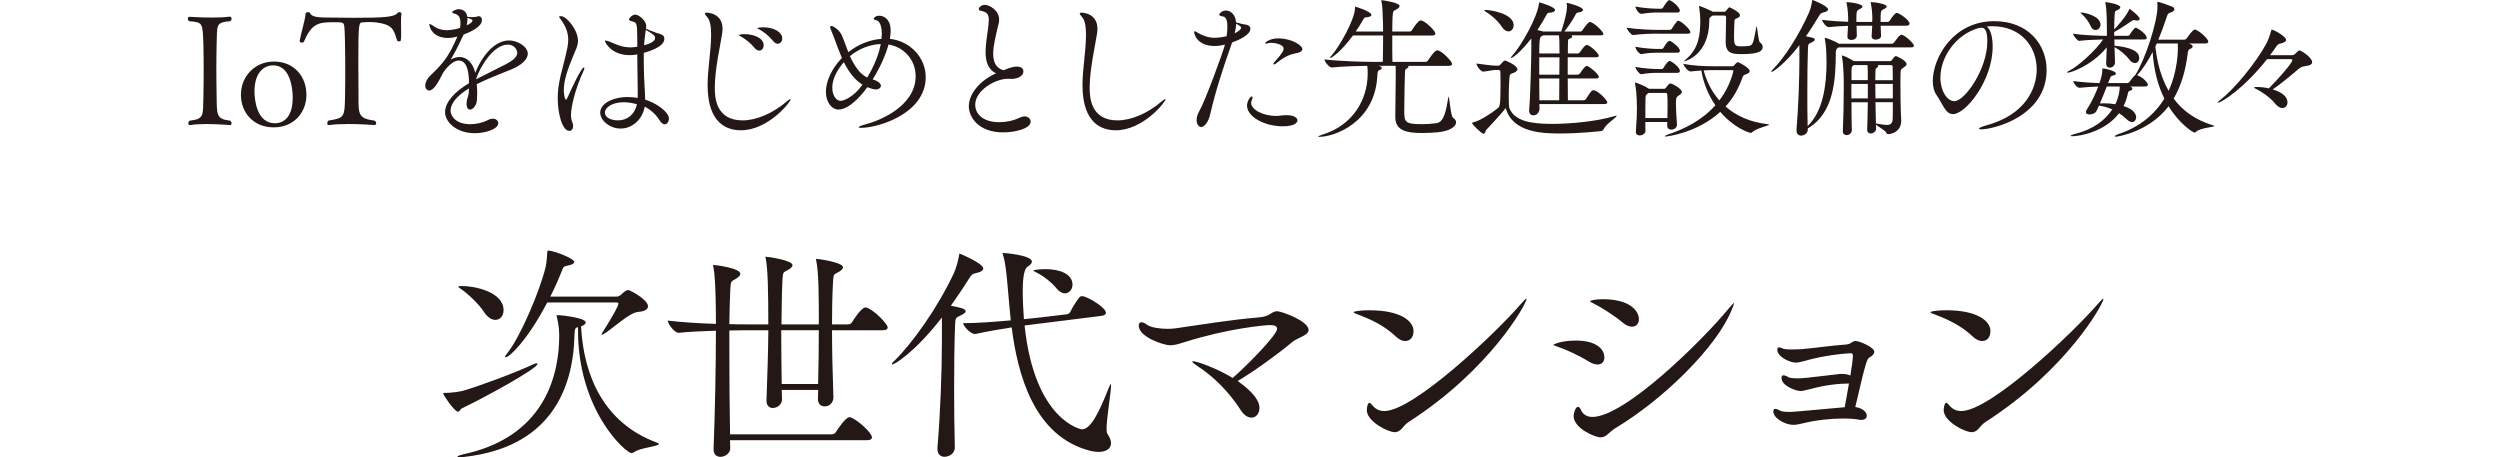
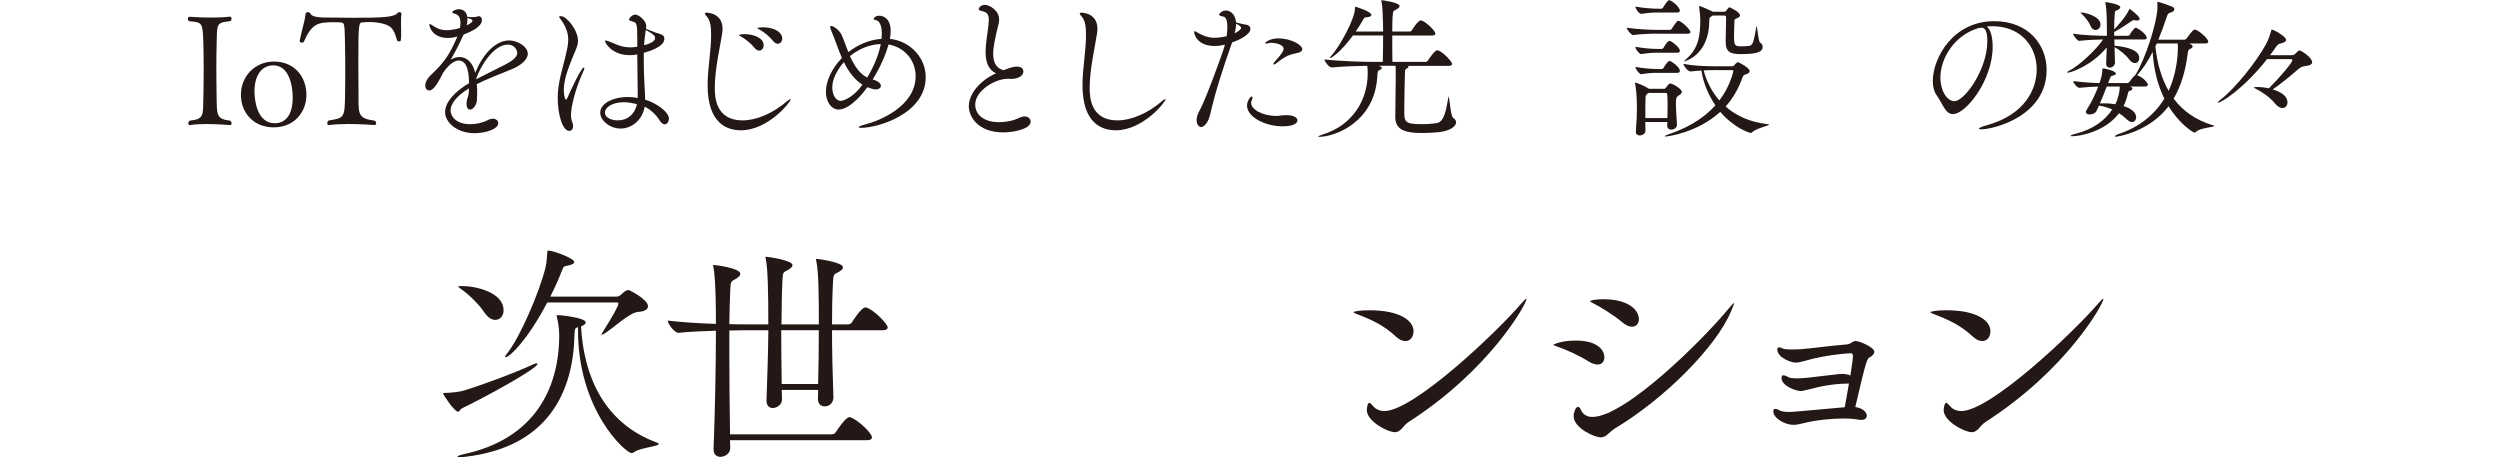
<svg xmlns="http://www.w3.org/2000/svg" id="_レイヤー_2" viewBox="0 0 164 30">
  <defs>
    <style>.cls-1{fill:none;}.cls-2{fill:#231815;}</style>
  </defs>
  <g id="_レイヤー_1-2">
    <path class="cls-2" d="M30.32,26.779c-.139.061-.169.231-.262.231-.262,0-.986-1.125-.986-1.187,0-.03.031-.046.077-.046.432,0,.986-.077,1.217-.139,1.063-.309,3.406-1.172,4.623-1.741.092-.047.169-.062.216-.062.031,0,.061.016.061.031,0,.309-3.514,2.234-4.947,2.913ZM38.118,21.416c.169,3.236,1.495,6.334,4.962,7.613.093.03.139.061.139.092,0,.17-1.248.247-1.618.54-.046.03-.108.061-.169.061-.385,0-3.514-2.79-3.514-8.045v-.216c-.169.046-.216.061-.231.493-.077,3.729-1.71,7.382-7.182,8.014-.154.016-.262.031-.339.031-.108,0-.154-.016-.154-.046,0-.047.185-.108.385-.154,4.639-.986,6.288-4.269,6.288-7.829,0-.524-.108-.986-.169-1.233,0-.015-.016-.03-.016-.046,0,0,0-.016.185-.016.262.016,1.741.185,1.741.477,0,.077-.092.17-.247.231l-.061.031ZM31.738,20.445c-.292-.447-1.002-1.156-1.51-1.495-.108-.077-.169-.123-.169-.154,0-.016.077-.031.231-.031h.062c.755,0,2.682.37,2.682,1.588,0,.37-.231.632-.54.632-.231,0-.509-.154-.755-.539ZM35.899,19.844c-1.31,2.497-2.481,3.591-2.728,3.591-.016,0-.031,0-.031-.03,0-.047.031-.108.123-.216.832-1.018,2.127-4.022,2.527-5.656.077-.339.093-.755.108-.925.016-.139,0-.17.061-.17.37,0,1.711.524,1.711.74,0,.123-.185.2-.432.246-.231.047-.262.047-.354.277-.216.556-.477,1.156-.786,1.758h4.362c.077,0,.215-.062.277-.124.247-.246.37-.308.493-.308.077,0,1.279.616,1.279,1.063,0,.185-.185.339-.632.369-.585.031-1.71,1.125-2.265,1.449-.062.03-.093.046-.123.046-.015,0-.031,0-.031-.016,0-.03.031-.061.061-.123.755-1.202,1.048-1.757,1.048-1.895,0-.046-.031-.077-.093-.077h-4.577Z" />
    <path class="cls-2" d="M47.889,28.875l.015.509v.015c0,.34-.339.57-.647.57-.231,0-.447-.139-.447-.493v-.03c.093-2.404.154-5.425.154-7.752-.817.03-1.726.061-2.435.139h-.016c-.277,0-.709-.602-.709-.802.894.108,2.112.185,3.16.216,0-2.773-.123-3.545-.169-3.745-.016-.061-.016-.092-.016-.107s0-.016.016-.016c.092,0,1.772.2,1.772.586,0,.107-.108.2-.262.308-.339.216-.37.093-.401.756-.031.662-.046,1.418-.061,2.234.447.016.817.016,1.063.016h1.495c0-2.143-.031-3.668-.169-4.315-.016-.046-.016-.077-.016-.107q0-.016.016-.016c.139,0,1.757.231,1.757.555,0,.093-.108.2-.262.293-.339.2-.37.092-.401.724-.046.956-.046,1.895-.061,2.867h2.45c0-1.634,0-3.391-.169-4.177-.016-.046-.016-.077-.016-.107q0-.016.016-.016c.139,0,1.757.231,1.757.555,0,.093-.108.2-.262.293-.339.2-.37.092-.4.724-.046.94-.061,1.819-.061,2.728h1.048c.108,0,.216-.061.262-.139.046-.077.601-.972.879-.972.031,0,.061,0,.092.016.524.185,1.372,1.079,1.372,1.295,0,.093-.077.185-.339.185h-3.313c0,1.341.031,2.728.092,4.423,0,.077-.061.57-.585.57-.231,0-.432-.153-.432-.493v-.015l.015-.57h-2.389l.016.616c.015.339-.324.57-.601.57-.216,0-.416-.139-.416-.477v-.031c.046-1.325.108-2.99.123-4.593h-1.557c-.247,0-.601.016-1.002.016v1.587c0,1.634.015,3.438.046,5.225h6.673c.108,0,.216-.061.262-.139.139-.216.647-.986.894-.986.031,0,.062,0,.093.016.462.17,1.387,1.018,1.387,1.31,0,.092-.077.185-.339.185h-8.969ZM53.668,25.191c.031-1.141.046-2.343.046-3.529h-2.466c0,1.11.016,2.266.031,3.529h2.389Z" />
-     <path class="cls-2" d="M61.789,20.83c-1.849,2.373-3.144,3.082-3.252,3.082-.015,0-.031,0-.031-.015,0-.047.062-.139.154-.216,1.202-1.172,2.867-3.515,3.93-5.795.154-.339.262-.817.324-1.125.016-.077,0-.123.046-.123,0,0,1.541.632,1.541.971,0,.123-.123.231-.477.308-.231.047-.277.077-.462.37-.385.616-.786,1.202-1.187,1.772.57.107.971.185.971.354,0,.093-.123.185-.324.277-.324.154-.354.154-.37.647-.046,1.155-.062,2.666-.062,4.207,0,1.279.016,2.589.046,3.776.016.462-.416.646-.678.646-.247,0-.462-.153-.462-.523v-.077c.185-2.143.293-5.009.293-6.95v-1.588ZM68.169,21.23c-.247.031-.57.077-.956.124.663,6.272,3.729,6.811,3.76,6.811.57,0,1.11-1.063,1.757-2.713.154-.385.154-.246.154-.153,0,.432-.293,2.126-.293,2.835,0,.154.016.263.046.309.169.247.247.447.247.632,0,.354-.324.57-.817.57-.154,0-.323-.016-.508-.061-3.776-.94-4.809-5.117-5.194-8.106-.801.123-1.68.277-2.373.432h-.046c-.277,0-.755-.524-.77-.709.894,0,2.096-.093,3.128-.185-.077-.739-.123-1.371-.169-1.849-.046-.432-.123-1.788-.339-2.451-.015-.061-.031-.092-.031-.107s.016-.016.031-.016c.062,0,1.896.139,1.896.57,0,.108-.108.231-.293.339q-.308.2-.308,1.618c0,.555.031,1.172.077,1.819.416-.047.786-.077,1.018-.108l1.818-.216c.092-.016.169-.093.216-.169.139-.293.385-.694.601-.956.031-.046.123-.061.185-.061.278,0,1.542.725,1.542,1.094,0,.077-.062.17-.308.201l-4.069.508ZM69.294,18.903c-.324-.4-.863-.816-1.372-1.062-.092-.047-.139-.077-.139-.093,0-.031.37-.093.801-.093.956,0,1.772.324,1.772,1.018,0,.308-.216.57-.493.57-.185,0-.385-.108-.57-.34Z" />
-     <path class="cls-2" d="M82.621,26.764c0,.37-.231.632-.524.632-.216,0-.478-.139-.694-.477-.801-1.233-1.741-2.173-2.835-2.897-.231-.154-.354-.247-.354-.293,0-.016.031-.031.061-.031.247,0,1.587.478,2.589,1.095.816-.693,2.913-2.805,2.913-3.221,0-.17-.154-.247-.462-.247-.37,0-2.79.231-5.579,1.109-.431.139-.693.216-.971.216-.432,0-2.065-.539-2.065-1.294,0-.154.077-.216.185-.216s.247.077.37.169c.216.17.832.263,1.356.263.185,0,.339-.016.478-.031,1.973-.277,3.421-.539,5.533-.725.724-.061.786-.4,1.156-.4.277,0,2.065.632,2.065,1.232,0,.354-.724.509-1.048.771-.878.739-2.604,2.003-3.606,2.573.37.262,1.434,1.032,1.434,1.772Z" />
    <path class="cls-2" d="M91.587,22.094c-.801-.755-1.618-1.125-2.589-1.495-.139-.046-.2-.092-.2-.123,0-.046.416-.123,1.033-.123,2.05,0,2.897.709,2.897,1.371,0,.17-.062.647-.555.647-.169,0-.37-.077-.585-.277ZM100.141,19.612c0,.309-2.373,4.624-7.721,8.06-.416.262-.493.678-.924.678-.462,0-1.834-.709-1.834-1.448,0-.046.031-.477.169-.477.061,0,.123.077.231.2.185.216.432.339.755.339,1.895,0,7.29-5.086,9-7.074.185-.216.277-.292.309-.292l.015.015Z" />
    <path class="cls-2" d="M103.382,22.341c1.325,0,1.865.555,1.865,1.109,0,.262-.154.462-.447.462-.17,0-.354-.061-.586-.2-.585-.37-1.51-.801-2.127-1.002-.123-.046-.185-.061-.185-.092,0,0,.416-.277,1.48-.277ZM113.754,19.89c0,.047-.061.216-.185.509-.971,2.343-4.362,5.749-7.629,7.706-.4.246-.555.586-.94.586s-1.772-.602-1.772-1.403c0-.185.123-.601.293-.601.077,0,.154.107.2.231.139.277.385.432.74.432,2.127,0,7.182-4.979,8.939-7.106.2-.246.323-.369.354-.369v.015ZM106.434,21.153c-.524-.446-1.372-.986-1.957-1.278-.108-.047-.169-.093-.169-.108,0-.061.37-.139.832-.139,1.834,0,2.373.802,2.373,1.31,0,.277-.17.493-.447.493-.185,0-.385-.077-.632-.278Z" />
    <path class="cls-2" d="M121.26,25.161c-.616,0-1.525.092-2.466.354-.569.139-.632.139-.662.139-.293,0-1.264-.324-1.264-.863,0-.123.046-.17.123-.17.061,0,.123.016.185.047.047.015.093.046.139.077.124.061.37.076.617.076.277,0,.508-.015,2.666-.277.077-.015.154-.015.216-.015.216,0,.416.03.57.107.107-.632.169-1.141.169-1.264,0-.185-.077-.2-.154-.2-1.062.061-2.188.262-3.021.509-.231.061-.432.107-.601.107-.293,0-1.187-.339-1.187-.863,0-.077.03-.139.123-.139.077,0,.2.061.277.093.107.031.323.046.539.046.231,0,.463-.015.586-.015,1.095-.093,1.911-.231,2.975-.309.169-.016.262-.046.385-.139.077-.046.139-.093.263-.093.216,0,1.217.401,1.217.709,0,.139-.139.277-.292.354-.185.093-.231.154-.956,3.268.509.077.755.354.755.57,0,.153-.123.277-.354.277-.046,0-.107,0-.169-.016-.247-.046-.602-.077-1.002-.077-.816,0-1.834.107-2.636.309-.246.061-.462.107-.662.107-.555,0-1.31-.447-1.31-.878,0-.124.047-.17.124-.17.061,0,.123.016.185.046.046.016.108.047.154.077.123.061.37.077.616.077.108,0,.262,0,3.606-.308.077-.432.185-1.002.277-1.557h-.031Z" />
    <path class="cls-2" d="M129.433,22.094c-.802-.755-1.618-1.125-2.59-1.495-.139-.046-.2-.092-.2-.123,0-.046.416-.123,1.033-.123,2.05,0,2.897.709,2.897,1.371,0,.17-.062.647-.556.647-.169,0-.369-.077-.585-.277ZM137.985,19.612c0,.309-2.373,4.624-7.721,8.06-.416.262-.493.678-.925.678-.462,0-1.834-.709-1.834-1.448,0-.046.031-.477.17-.477.061,0,.123.077.231.2.185.216.432.339.756.339,1.895,0,7.289-5.086,9-7.074.185-.216.277-.292.309-.292l.015.015Z" />
    <path class="cls-2" d="M15.082,1.09c.069,0,.109.07.109.141,0,.069-.029.129-.1.159-.949.09-.84.23-.88,1.489-.01.47-.019,1.02-.019,1.569,0,.669.01,1.349.019,1.919.021,1.139-.04,1.449.89,1.549.06.051.09.11.09.17,0,.07-.04.12-.109.12,0,0-.769-.069-1.55-.069-.38,0-.769.019-1.059.069h-.03c-.06,0-.09-.05-.09-.12,0-.06.029-.13.09-.17.959-.109.869-.34.899-1.539.01-.479.019-1.169.019-1.829,0-.669-.01-1.299-.019-1.649-.05-1.429-.04-1.429-.94-1.509-.06-.04-.08-.11-.08-.159,0-.07.04-.131.11-.131,0,0,.69.051,1.449.051.409,0,.839-.011,1.188-.06h.011Z" />
    <path class="cls-2" d="M17.952,8.355c-1.31,0-2.148-.949-2.148-2.139,0-1.199.909-2.179,2.169-2.179,1.318,0,2.128.98,2.128,2.179,0,1.14-.799,2.139-2.148,2.139ZM19.201,6.407c0-.72-.199-2.119-1.279-2.119-.699,0-1.228.58-1.228,1.709,0,.569.159,2.089,1.339,2.089.18,0,1.169-.019,1.169-1.679Z" />
    <path class="cls-2" d="M22.797,8.137c-.44,0-.88.019-1.21.069h-.019c-.07,0-.1-.05-.1-.12,0-.06.029-.13.09-.18,1.049-.17,1.059-.17,1.079-1.809.01-.46.01-1.01.01-1.52s0-.989-.01-1.31c0-.04-.01-1.369-.06-1.589-.051-.21-.07-.22-.74-.22-.98,0-1.399.11-1.898,1.269-.021.051-.08.07-.141.07-.069,0-.14-.029-.14-.1v-.019c.12-.641.36-1.359.39-1.789.01-.06.08-.091.16-.091.06,0,.12.021.14.07.06.149.26.28.98.28.63.01,1.23.019,1.829.019,2.029,0,2.719-.04,2.938-.33.021-.029.06-.04.1-.04.07,0,.141.04.141.08v.011c-.021.14-.03.35-.03.569,0,.25.01.519.01.769,0,.489-.029.489-.14.489-.06,0-.12-.029-.13-.069-.22-.72-.3-1.03-1.329-1.17-.17-.019-.32-.03-.45-.03-.18,0-.34.011-.47.021-.26.01-.29.03-.29,2.629,0,.649.011,1.449.011,2.009v.489c0,.94.069,1.2,1.059,1.319.07.051.101.12.101.17,0,.07-.04.12-.12.12,0,0-.88-.069-1.759-.069Z" />
    <path class="cls-2" d="M30.767,5.797c-.859.52-1.21,1.04-1.21,1.46,0,.329.32.89,1.29.89.39,0,.819-.09,1.179-.28.11-.06.21-.08.3-.08.21,0,.36.13.36.29,0,.38-.8.66-1.56.66-1.149,0-1.929-.71-1.929-1.38,0-.659.649-1.359,1.569-1.899,0-.479-.05-1.488-.67-1.488-.27,0-.619.22-1.02.789-.07.12-.14.27-.22.42-.15.279-.43.76-.699.76-.07,0-.261-.06-.261-.33,0-.18.11-.449.391-.709.909-.85,1.219-1.38,1.669-2.389.019-.041.029-.08.05-.121l-.07.021c-.21.06-.38.08-.539.08-1.02,0-1.23-.71-1.23-.88,0-.019.01-.039.03-.039.029,0,.109.049.23.129.319.221.6.28.869.28.03,0,.43,0,.88-.149.03-.131.03-.231.03-.32,0-.35-.101-.55-.4-.619-.06-.021-.14-.041-.14-.091,0-.09.27-.199.42-.199.08,0,.5.01.569.499.03,0,.07,0,.12.01.08.011.149.011.22.011.15,0,.26-.021.29-.03.04-.019.09-.029.12-.029.13,0,.21.109.21.249,0,.39-.55.71-1.199.95l-.04.08c-.36.779-.57,1.159-.81,1.568.21-.119.409-.17.589-.17.51,0,.89.44,1.02,1.04.43-1.08,1.25-2.129,2.229-2.129.529,0,1.219.399,1.219.869,0,.39-.449.78-1.1,1.04-.68.27-1.568.619-2.248.959.019.2.029.399.029.609,0,.15-.01.31-.019.46-.03.34-.27.6-.45.6-.13,0-.23-.11-.23-.39,0-.04.01-.08.01-.13.021-.25.13-.319.141-.69l.01-.181ZM30.666,1.17v.08c0,.14-.019.27-.05.41.22-.09.38-.221.38-.31,0-.08-.23-.149-.239-.149-.04-.011-.07-.021-.091-.03ZM31.236,5.197c.59-.31,1.409-.699,1.999-1.009.43-.23.699-.47.699-.73,0-.04-.08-.53-.63-.53-.949,0-1.818,1.48-2.068,2.239v.029Z" />
    <path class="cls-2" d="M36.586,6.447c0-1.06.33-1.959.52-2.799.08-.359.17-.69.17-1.039,0-.4-.12-.83-.49-1.34-.05-.069-.109-.13-.109-.16,0-.049.119-.049.13-.049.35,0,1.109.898,1.109,1.608,0,.37-.19.67-.39,1.19-.261.659-.54,1.38-.54,2.049,0,.31.07.63.14.63.03,0,.07-.05.12-.17.12-.29.88-1.94,1.05-1.94.019,0,.04.011.04.051,0,.039-.021.1-.06.18-.59,1.279-.819,2.429-.819,2.868,0,.17.019.33.08.47.04.1.06.19.06.27,0,.2-.109.32-.25.32-.459,0-.76-1.129-.76-2.139ZM41.804,2.479c0-.989-.06-1-.31-1.069-.15-.04-.231-.07-.231-.141,0-.069.2-.31.42-.31s.71.399.71.739c0,.06-.011.12-.021.19.18.069.56.23.69.27.38.101.52.17.52.39,0,.53-1.03.83-1.35.92v.44c0,.769.03,1.459.06,1.909.011.23.03.479.03.72.739.22,1.56.81,1.56,1.239,0,.2-.12.38-.28.38-.1,0-.22-.08-.34-.27-.24-.4-.619-.71-.97-.89-.14.849-.829,1.438-1.579,1.438-.699,0-1.339-.519-1.339-1.049,0-.59.819-1.02,1.809-1.02.21,0,.43.019.65.06v-.499c-.011-.44-.021-1.399-.03-2.359-.231.051-.41.051-.49.051-1.19,0-1.629-.82-1.629-.93,0-.021.01-.03.04-.03.04,0,.12.021.23.06.19.07.53.231.731.29.199.06.44.101.69.101.019,0,.12,0,.43-.041v-.589ZM40.904,6.707c-.73,0-1.22.34-1.22.67,0,.399.519.519.859.519.62,0,1.109-.41,1.239-1.06-.3-.08-.6-.13-.879-.13ZM42.253,2.969c.72-.19.72-.41.72-.489,0-.16-.17-.26-.609-.52-.1.69-.11.95-.11,1.01Z" />
    <path class="cls-2" d="M48.598,8.546c-.88,0-2.179-.42-2.179-2.958,0-1.1.23-2.219.23-3.309,0-.51-.05-.94-.28-1.19-.09-.1-.13-.16-.13-.199,0-.041.04-.06.11-.06.019,0,1.05,0,1.05,1.06,0,.1-.011.21-.03.33-.11.749-.479,2.298-.479,3.548,0,.58.05,2.129,1.818,2.129.89,0,1.98-.44,2.959-1.289.079-.07.149-.11.18-.11.019,0,.019.01.019.021,0,.17-1.469,2.028-3.268,2.028ZM48.827,2.239c.6,0,1.27.24,1.27.73,0,.2-.13.35-.29.35-.1,0-.2-.05-.29-.159-.27-.33-.619-.601-.899-.76-.08-.04-.149-.07-.149-.101,0,0,.09-.06.359-.06ZM50.736,2.709c-.271-.33-.61-.6-.89-.76-.08-.039-.16-.069-.16-.1,0-.04.24-.06.36-.06.799,0,1.269.36,1.269.731,0,.199-.13.35-.3.35-.09,0-.19-.05-.279-.16Z" />
    <path class="cls-2" d="M57.247,5.208c.4.12.54.29.54.419,0,.131-.14.24-.319.24-.07,0-.231-.01-.57-.149-.13.19-1.069,1.469-1.898,1.469-.41,0-.82-.44-.82-1.169,0-.68.37-1.51,1.05-2.219-.1-.231-.19-.45-.27-.67-.15-.41-.32-.869-.44-1.149-.04-.09-.06-.149-.06-.2,0-.05.03-.08.07-.08.109,0,.51.221.69.61.13.29.26.69.43,1.109.609-.479,1.389-.819,2.179-.87.01-.119.019-.23.019-.34,0-.379-.079-.669-.239-.819-.08-.08-.3-.08-.3-.149,0-.021.069-.21.38-.21.239,0,.739.17.739.989,0,.16-.019.34-.05.529,1.329.141,2.349,1.23,2.349,2.509,0,2.409-3.139,3.328-4.228,3.328-.11,0-.17-.01-.17-.04,0-.039.13-.109.42-.18,1.02-.26,3.317-1.23,3.317-3.168,0-1.069-.759-1.909-1.778-2.079-.2.73-.58,1.56-1.04,2.289ZM55.358,4.078c-.5.57-.76,1.17-.76,1.659,0,.519.25.88.55.88.18,0,.84-.231,1.43-1.06-.54-.34-.93-.89-1.22-1.48ZM55.758,3.679c.261.59.62,1.159,1.13,1.409.479-.789.769-1.56.89-2.199-.7.021-1.44.31-2.019.79Z" />
    <path class="cls-2" d="M64.656,3.398c0-.5.1-1.039.149-1.449.03-.25.06-.459.06-.64,0-.38-.12-.519-.52-.6-.09-.019-.14-.06-.14-.109,0-.11.16-.28.41-.28.27,0,.93.34.93.97,0,.23-.09.44-.12.609-.101.47-.271,1.09-.271,1.629,0,.51.16.94.68,1.08.5-.21.71-.24.87-.24.399,0,.43.24.43.31,0,.38-.5.5-.79.5-.04,0-.09-.01-.13-.01h-.1c-.829,0-2.139.769-2.139,1.699,0,.619.519,1.148,1.569,1.148.44,0,.929-.09,1.349-.299.11-.051.22-.08.31-.08.239,0,.409.16.409.34,0,.479-1.079.709-1.789.709-1.719,0-2.269-1.079-2.269-1.709,0-.829.739-1.699,1.789-2.169-.54-.239-.69-.8-.69-1.409Z" />
    <path class="cls-2" d="M73.19,8.546c-.88,0-2.179-.42-2.179-2.958,0-1.1.23-2.219.23-3.309,0-.51-.05-.94-.28-1.19-.09-.1-.13-.16-.13-.199,0-.041.04-.06.11-.06.019,0,1.05,0,1.05,1.06,0,.1-.011.21-.03.33-.11.749-.479,2.298-.479,3.548,0,.58.05,2.129,1.818,2.129.89,0,1.98-.44,2.959-1.289.079-.07.149-.11.18-.11.019,0,.019.01.019.021,0,.17-1.469,2.028-3.268,2.028Z" />
    <path class="cls-2" d="M79.696,3.019c-1.149,0-1.359-.76-1.359-.91,0-.04.021-.06.04-.06.05,0,.13.06.2.1.22.13.62.33,1.09.33.029,0,.35,0,.799-.101.03-.199.05-.42.05-.619,0-.359-.069-.65-.289-.68-.11-.01-.25-.05-.25-.13,0-.06.2-.26.449-.26.19,0,.61.149.66.779.39.11.489.13.649.149.17.021.29.121.29.271,0,.42-.83.769-1.199.899-.021.06-.04.109-.06.17-.539,1.52-1.029,3.028-1.379,4.547-.11.51-.39.83-.59.83-.149,0-.3-.17-.3-.46,0-.18.06-.39.2-.63.359-.619,1.559-3.877,1.659-4.317-.15.04-.39.091-.66.091ZM80.996,2.189c.27-.14.42-.279.42-.359s-.101-.17-.33-.271c0,.19-.03.399-.09.63ZM84.154,8.286c-1.21,0-2.349-.63-2.349-1.359,0-.29.21-.6.31-.6.03,0,.05.03.05.08s-.019.1-.04.149c-.029.06-.05.12-.05.19,0,.43.73.859,1.659.859.18,0,.359-.05.649-.05h.021c.47,0,.709.17.709.34,0,.04-.01.39-.959.39ZM85.163,3.459c-.569.119-.839.209-1.459.709-.06.051-.1.06-.13.06s-.04-.01-.04-.03c0-.03.01-.06.04-.09.231-.29.31-.33.49-.6.029-.04.14-.18.14-.31,0-.301-.609-.391-.81-.391-.04,0-.08,0-.11.011-.09.019-.18.04-.23.04-.04,0-.06-.01-.06-.03,0-.05.31-.31.85-.31.919,0,1.589.47,1.589.699,0,.12-.11.21-.271.24Z" />
    <path class="cls-2" d="M92.359,4.318c.03.019.04.04.04.06,0,.05-.08.101-.149.14-.08.041-.08.07-.091.45-.01.28-.039,1.52-.039,2.278,0,.76.019.9,1.199.9.289,0,.609-.021.929-.07.5-.08.62-.88.76-1.669.011-.05.021-.07.021-.07.06,0,.12,1.279.3,1.399.13.08.19.18.19.29,0,.27-.399.569-1.179.649-.33.03-.71.05-1.04.05-.999,0-1.769-.14-1.769-1.039v-.04c.019-1.17.029-2.408.029-2.559,0-.55,0-.619-.01-.769h-1.129c.13.029.22.06.22.14,0,.05-.04.101-.12.13-.13.06-.149.04-.17.42-.17,3.019-2.799,3.968-3.808,3.968-.05,0-.07-.01-.07-.021,0-.019.11-.069.29-.129,1.978-.61,2.958-2.279,2.958-4.019,0-.21-.01-.38-.029-.489-.61.01-1.56.029-2.319.109h-.01c-.18,0-.479-.399-.479-.529,1.029.12,2.568.16,3.148.16h.679c.011-.5.021-1.18.021-1.73h-1.978c-.86,1.159-1.43,1.48-1.489,1.48-.011,0-.021-.01-.021-.019,0-.021.03-.06.09-.131.53-.579,1.55-2.408,1.55-3.107,0-.11.01-.11.019-.11.07,0,1.06.319,1.06.54,0,.08-.13.14-.3.149-.15.01-.16.021-.24.16-.14.25-.31.519-.489.779h1.799c0-.27-.01-.479-.01-.569-.021-.48-.021-1.08-.101-1.409-.01-.03-.01-.05-.01-.07q0-.01.01-.01c.08,0,1.19.159,1.19.38,0,.07-.06.14-.159.199-.231.15-.271.041-.301.51-.01.19-.019.56-.019.97h1.13c.069,0,.13-.04.159-.09.01-.021.39-.64.58-.64.03,0,.05,0,.069.01.33.12.89.69.89.85,0,.07-.05.13-.22.13h-2.608c0,.649,0,1.359.01,1.73h2.169c.07,0,.13-.04.16-.09.07-.11.44-.67.609-.67.03,0,.05,0,.07.01.34.12.909.74.909.88,0,.069-.05.13-.22.13h-2.679Z" />
-     <path class="cls-2" d="M98.115,4.588c-.17,0-.62.1-.81.11h-.01c-.16,0-.44-.39-.44-.53.351.051,1.08.141,1.27.141h.16c.06,0,.12-.04.16-.09.209-.25.26-.25.289-.25.04,0,.81.319.81.579,0,.11-.149.19-.25.231-.14.06-.249.04-.27.27-.03.319-.05.81-.05,1.249,0,.19.01.38.01.54,0,.06.01.21.05.3.351.789,1.359.989,2.769.989,1.29,0,2.978-.17,4.098-.51.06-.019.101-.03.13-.03.021,0,.021.011.021.021,0,.09-.69.53-.83.829-.039.08-.09.141-.19.16-.08.01-1.359.16-2.658.16-1.12,0-3.148-.03-3.599-1.669-.239.329-.859.98-1.299,1.459-.03.04-.05.23-.15.23-.149,0-.759-.639-.759-.699,0-.019.019-.04.069-.05.44-.101,1.159-.56,1.619-.93.15-.13.18-.23.18-1.829,0-.25-.01-.46-.01-.569,0-.07-.05-.11-.12-.11h-.19ZM98.515,1.75c-.26-.4-.749-.81-1.089-1.01-.04-.03-.06-.05-.06-.06,0-.019.03-.029.08-.029.34,0,1.849.24,1.849.999,0,.231-.149.41-.339.41-.141,0-.301-.09-.44-.31ZM100.983,6.827l.01.319c0,.09-.08.42-.409.42-.15,0-.271-.09-.271-.32v-.069c.08-.78.141-3.488.141-3.878v-.779c-.7.909-1.22,1.279-1.319,1.279-.01,0-.021-.01-.021-.021,0-.019.03-.06.08-.12.6-.639,1.659-2.538,1.759-3.408.011-.069,0-.09.04-.09.06,0,1.02.301,1.02.49,0,.09-.14.17-.319.18-.16.01-.17.01-.24.14-.18.33-.38.67-.6,1,.12.03.23.06.31.08.021.01.04.01.06.019h1.19c.04-.11.38-1.129.38-1.639,0-.05,0-.101-.011-.14,0-.021-.01-.041-.01-.06,0-.03.01-.04.04-.04.01,0,1.029.24,1.029.46,0,.07-.07.13-.26.16-.13.019-.17.039-.22.14-.2.38-.479.79-.739,1.119h1.059c.03,0,.101-.04.13-.09.13-.19.37-.54.49-.54.019,0,.04,0,.05.01.35.131.83.66.83.77,0,.06-.04.1-.21.1h-1.89c.04.021.06.05.06.08,0,.06-.09.12-.2.149-.07.021-.08.09-.08.19-.01.21-.01.479-.01.769h.659c.03,0,.11-.04.141-.09.279-.43.399-.47.44-.47.019,0,.04,0,.05.01.27.1.74.56.74.699,0,.06-.04.101-.21.101h-1.829v1.14h.669c.03,0,.11-.041.141-.091.22-.329.35-.479.44-.479.019,0,.04,0,.05.01.17.06.74.53.74.71,0,.06-.04.1-.21.1h-1.829c0,.53.01,1.04.01,1.43h1.06c.029,0,.1-.04.13-.09.29-.45.369-.57.5-.57.019,0,.039,0,.05.011.39.14.85.68.85.789,0,.06-.04.11-.21.11h-4.248ZM102.303,3.408c0-.69-.01-.898-.04-1.089h-1.02c-.03.021-.06.03-.1.05-.11.06-.17.08-.17,1.14h1.329v-.101ZM102.303,3.759h-1.329v1.14h1.319l.01-1.14ZM102.283,6.577c0-.3.01-.859.01-1.43h-1.319c0,.52.01,1.03.01,1.43h1.3Z" />
    <path class="cls-2" d="M108.742,2.209c-.4,0-.989.011-1.609.09h-.01c-.12,0-.41-.369-.41-.479.75.11,1.64.14,2.049.14h.79c.029,0,.09-.029.12-.079.1-.17.26-.39.35-.49.019-.019.05-.03.069-.03.181,0,.8.56.8.75,0,.06-.04.1-.19.1h-1.959ZM109.372,8.236v-.231h-1.44l.01.58c0,.18-.2.3-.38.3-.13,0-.25-.07-.25-.23v-.04c.06-.75.07-1.159.07-1.55,0-.85-.08-1.379-.12-1.568,0-.03-.01-.041-.01-.06s.01-.019.019-.019c.09,0,.67.239.89.399l.01.01h.99c.05,0,.1-.03.13-.079.04-.06.18-.271.279-.271.16,0,.76.36.76.55,0,.109-.12.18-.21.24-.16.1-.18.19-.18.539,0,.36.03.75.07,1.359.01.231-.221.34-.37.34-.14,0-.27-.08-.27-.26v-.01ZM108.742.82c-.3,0-.6.019-1.069.09h-.011c-.14,0-.379-.33-.379-.479.579.109,1.169.14,1.478.14h.231c.019,0,.079-.03.109-.08.07-.12.29-.479.4-.479.019,0,.039,0,.05.01.31.14.649.51.649.67,0,.069-.04.13-.18.13h-1.279ZM108.742,3.459c-.3,0-.61.01-1.069.09h-.011c-.119,0-.379-.31-.379-.48.579.11,1.169.141,1.478.141h.26c.021,0,.08-.03.11-.08.01-.019.24-.449.39-.449.019,0,.04,0,.05.01.22.1.63.449.63.64,0,.06-.04.13-.18.13h-1.279ZM108.742,4.778c-.3,0-.61.01-1.069.09h-.011c-.119,0-.379-.33-.379-.479.579.109,1.169.14,1.478.14h.26c.021,0,.08-.03.11-.08.04-.08.27-.45.39-.45.019,0,.04,0,.05.01.26.121.63.45.63.641,0,.069-.04.13-.18.13h-1.279ZM109.382,7.746c.01-.34.01-.6.01-.84,0-.239,0-.449-.019-.699,0-.029-.021-.109-.08-.109h-1.149c-.021.019-.04.029-.07.05-.1.069-.13.13-.13.329-.01.43-.01.85-.01,1.27h1.449ZM113.64,4.348c.06,0,.09-.019.13-.069.04-.06.13-.149.18-.18.019-.011.03-.021.05-.021.08,0,.779.38.779.58,0,.08-.06.149-.22.21-.13.05-.19.03-.26.23-.27.769-.649,1.39-1.1,1.889.67.59,1.579,1.029,2.769,1.16.06.01.08.01.08.029,0,.07-.859.24-1.119.51-.03.03-.05.03-.08.03-.11,0-1.109-.33-1.999-1.379-1.509,1.379-3.478,1.618-3.578,1.618-.04,0-.06-.01-.06-.019,0-.029.1-.08.279-.14.98-.33,2.149-.89,3.039-1.89-.47-.68-.79-1.469-.92-2.278-.2.01-.43.03-.71.06h-.01c-.16,0-.46-.379-.46-.499.64.12,1.25.159,2.219.159h.99ZM112.35,1.02c-.22.141-.22.15-.22.36-.019,2.278-1.639,2.648-1.648,2.648h-.011c0-.021.05-.069.13-.14.89-.76.92-1.659.94-2.539,0-.21-.029-.59-.08-.909v-.03c0-.01,0-.019.011-.019.06,0,.649.25.819.34.019.01.04.029.06.04h.79c.05,0,.1-.08.12-.101.029-.029.119-.149.14-.17.019-.019.04-.019.06-.019.021,0,.68.3.68.519,0,.07-.04.12-.12.16-.13.07-.23.07-.239.19-.01.3-.03.64-.03.949,0,.71.04.74.51.74.18,0,.41-.01.53-.04.23-.05.279-.44.419-1.22.011-.029.011-.05.021-.05.05,0,.109.999.23,1.06.101.06.17.17.17.29,0,.359-.479.47-1.419.47-.63,0-1.01-.08-1.01-.81,0-.41.03-.95.03-1.619,0-.04-.05-.101-.1-.101h-.78ZM112.609,4.598c-.279,0-.539,0-.849.021.18.69.519,1.379,1.029,1.969.72-.94.919-1.899.919-1.938,0-.03-.019-.051-.069-.051h-1.03Z" />
-     <path class="cls-2" d="M120.61,3.109c-.18.09-.18.27-.18.299-.01,1.779-.1,3.988-1.829,5.008l-.01.01v.05c.01.3-.27.42-.44.42-.16,0-.3-.1-.3-.34v-.05c.119-1.399.19-3.338.19-4.607v-.94c-.899,1.18-1.709,1.759-1.829,1.759-.019,0-.019-.01-.019-.019,0-.021.04-.08.1-.14.769-.769,1.719-2.249,2.379-3.738.1-.22.17-.54.2-.74.01-.05,0-.08.029-.08.04,0,1.02.391,1.02.62,0,.08-.09.15-.319.2-.15.04-.17.06-.29.25-.28.459-.55.899-.84,1.309.49.101.58.12.58.221,0,.06-.08.119-.21.18-.21.1-.231.1-.24.42-.029.769-.04,1.789-.04,2.848,0,.75,0,1.52.021,2.219,1.029-.989,1.239-2.738,1.239-4.178,0-.149-.01-.299-.01-.44,0-.1-.011-.68-.101-1.09,0-.019-.01-.039-.01-.049,0-.021.01-.03.03-.03.05,0,.669.22.899.39h3.468c.06,0,.12-.04.16-.09.12-.141.239-.36.38-.46.04-.03.06-.04.09-.04.24,0,.829.59.829.71,0,.06-.05.12-.22.12h-4.728ZM123.369,1.69c.01.21.019.44.03.65.01.249-.33.26-.36.26-.14,0-.26-.07-.26-.221v-.019c.021-.27.03-.49.04-.67h-1.029c.01.221.01.46.019.67,0,.05-.079.26-.359.26-.14,0-.26-.06-.26-.21v-.021c.019-.27.03-.499.04-.69-.38.011-.81.03-1.26.08h-.01c-.17,0-.43-.369-.43-.479.58.08,1.19.11,1.709.13v-.32c0-.119-.03-.569-.1-.889,0-.021-.01-.04-.01-.051,0-.029.01-.029.039-.029.32,0,1.01.14,1.01.279,0,.06-.05.12-.21.19-.18.08-.19.16-.19.829h1.039c0-.149.01-.25.01-.33,0-.119-.029-.569-.1-.889,0-.021-.01-.04-.01-.051,0-.029.01-.029.04-.029.319,0,1.009.14,1.009.279,0,.06-.05.12-.21.19-.18.08-.19.16-.19.829h.47c.03,0,.1-.029.13-.08.14-.22.34-.51.46-.51.019,0,.04,0,.06.011.271.1.78.489.78.699,0,.06-.06.13-.231.13h-1.669ZM123.069,8.446c0,.19-.19.31-.35.31-.12,0-.231-.07-.231-.25v-.01c.021-.529.03-1.17.04-1.789h-1.069c0,.67,0,1.35.021,1.818.01.24-.22.34-.34.34-.13,0-.25-.08-.25-.239v-.021c.04-.889.06-1.959.06-2.778,0-.359,0-.669-.01-.909,0-.13-.04-.88-.1-1.19-.011-.03-.011-.06-.011-.07s0-.019.021-.019c.07,0,.5.199.76.369h2.389c.04,0,.09-.029.12-.079.04-.08.13-.181.18-.22.019-.021.04-.03.08-.03s.69.29.69.529c0,.101-.11.16-.19.22-.13.09-.19.131-.199.271-.011.14-.011.399-.011.71,0,.649.011,1.498.021,1.809,0,.16.03.529.03.69,0,.72-.62.89-.85.89-.08,0-.101-.03-.141-.11-.069-.13-.51-.379-.669-.51l.01.26v.011ZM122.529,5.508h-1.079v.949h1.079v-.949ZM121.61,4.269l-.03.019c-.11.09-.11.101-.12.36v.609h1.069c0-.25,0-.769-.019-.989h-.899ZM123.169,4.269c.021.01.04.04.04.06,0,.04-.019.08-.08.11-.069.04-.1.06-.1.27,0,.18-.01.36-.01.55h1.149c0-.38-.01-.699-.01-.88,0-.03-.011-.109-.11-.109h-.88ZM124.169,5.508h-1.149c0,.31.01.64.01.949h1.14v-.949ZM123.089,8.106c.28.04.51.09.68.09.24,0,.38-.09.391-.39.01-.17.01-.6.01-1.1h-1.14c.01.519.021,1.01.03,1.389l.029.011Z" />
    <path class="cls-2" d="M130.719,3.068c0,2.189-1.749,4.418-2.608,4.418-.489,0-.669-.67-1.079-1.26-.16-.219-.24-.539-.24-.909,0-1.519,1.33-3.928,4.028-3.928,2.269,0,3.438,1.569,3.438,3.198,0,3.039-3.478,3.898-4.297,3.898-.09,0-.141-.021-.141-.04,0-.05.16-.13.45-.21,2.629-.71,3.338-2.449,3.338-3.688,0-1.48-1.02-2.828-2.918-2.828-.12,0-.24.01-.36.021.25.18.39.69.39,1.328ZM130.369,2.709c0-.72-.17-.89-.39-.89-.03,0-.06,0-.1.011-.03.01-.06.01-.08.01-1.539.44-2.509,1.938-2.509,3.248,0,.879.44,1.549.92,1.549.669,0,2.158-2.089,2.158-3.928Z" />
    <path class="cls-2" d="M138.703,2.589c0,.13.011.271.011.41,1.549.149,1.619.609,1.619.819,0,.18-.12.32-.28.32-.12,0-.25-.07-.38-.24-.22-.3-.63-.63-.959-.81.01.31.019.649.029,1.02,0,.16-.149.33-.34.33-.13,0-.239-.08-.239-.28v-.019c.019-.38.03-.731.04-1.029-1.029,1.249-2.409,1.658-2.539,1.658-.04,0-.06-.01-.06-.019,0-.03.04-.07.149-.12.57-.27,1.739-1.339,2.209-2.039-.44.011-1.079.03-1.559.091h-.011c-.119,0-.399-.36-.399-.471.68.11,1.769.141,2.219.141v-.37c0-1.39-.08-1.699-.1-1.769-.011-.021-.011-.03-.011-.041,0-.029.011-.029.04-.029.101,0,.95.14.95.33,0,.06-.051.119-.141.17-.19.09-.21.039-.23.329-.021.28-.03.59-.03.96.15-.15.75-.81.96-1.26.029-.06.029-.09.05-.09.019,0,.659.48.659.65,0,.069-.05.119-.17.119-.029,0-.079-.01-.13-.019-.029-.01-.06-.01-.08-.01-.069,0-.09.029-.159.069-.26.17-.66.46-1.13.71v.25h.899c.021,0,.09-.021.12-.07.09-.17.22-.32.32-.43.019-.019.05-.03.069-.03.021,0,.04,0,.05.011.301.14.68.469.68.659,0,.05-.04.1-.18.1h-1.949ZM143.591,2.85c.13.039.25.129.25.19,0,.07-.07.14-.19.18-.091.03-.12.13-.141.32-.14,1.109-.43,2.099-.919,2.928.6.81,1.449,1.409,2.568,1.749.06.021.09.03.09.05,0,.08-.909.11-1.19.38-.03.03-.07.05-.109.05-.08,0-.99-.569-1.69-1.728-1.289,1.699-3.368,1.999-3.458,1.999-.05,0-.07-.011-.07-.03,0-.029.11-.1.231-.14,1.369-.45,2.368-1.27,3.018-2.329-.419-.84-.69-1.858-.769-3.059-.3.59-.629,1.1-1.02,1.529h.011c.39.131.699.51.699.61,0,.069-.05.13-.23.13h-.97l.05.01c.08.019.13.07.13.13,0,.05-.05.11-.16.14-.1.03-.1.021-.159.28-.06.25-.141.489-.26.72.73.22.829.579.829.73,0,.17-.11.319-.27.319-.11,0-.24-.069-.39-.22-.12-.12-.28-.239-.46-.359-.94,1.23-2.589,1.509-3.078,1.509-.07,0-.101-.01-.101-.029,0-.03.141-.091.35-.141,1.149-.29,1.93-.899,2.379-1.589-.27-.12-.569-.21-.869-.25-.06.12-.11.25-.17.36-.07.14-.27.219-.44.219-.141,0-.25-.049-.25-.159,0-.04.019-.09.05-.14.35-.55.59-1.08.76-1.529-.39.01-.73.029-1.22.08h-.01c-.16,0-.4-.301-.4-.43v-.011c.63.08,1.22.12,1.71.13l.029-.069c.09-.28.16-.52.16-.8,0-.09.01-.09.019-.09.21,0,.87.18.87.33,0,.06-.05.109-.16.129-.2.03-.18.101-.279.32-.021.06-.04.12-.07.18h1.289c.03,0,.09-.039.12-.09.07-.109.319-.42.359-.42.011-.01.021-.029.03-.039.63-.99,1.44-3.459,1.44-4.468,0-.08-.01-.16-.01-.22,0-.08.01-.09.019-.09.14,0,.96.31.989.329.07.04.11.101.11.16,0,.08-.08.17-.27.22-.15.04-.17.1-.24.31-.18.53-.35,1.01-.54,1.46h1.709c.06,0,.12-.041.15-.09.399-.56.489-.57.529-.57.021,0,.04,0,.06.01.31.12.829.609.829.779,0,.06-.04.121-.2.121h-1.079ZM137.135,1.69c-.09-.22-.34-.569-.56-.76-.06-.05-.091-.08-.091-.09s.011-.019.04-.019c.271,0,1.27.25,1.27.789,0,.21-.16.36-.33.36-.119,0-.249-.08-.329-.28ZM138.204,5.678c-.13.34-.29.73-.45,1.109.09-.01.17-.01.26-.01.25,0,.51.019.75.06.22-.43.29-.909.29-1.109v-.05h-.85ZM141.482,2.85c-.03.069-.06.14-.09.199.119,1.109.399,2.089.869,2.908.07-.149.609-1.279.609-2.908,0-.07,0-.13-.01-.199h-1.379Z" />
    <path class="cls-2" d="M148.719,3.879c-1.489,1.898-2.988,2.857-3.219,2.857-.01,0-.019-.01-.019-.01,0-.029.06-.09.2-.199.899-.69,2.318-2.419,2.998-3.678.13-.25.25-.61.31-.83.01-.05.01-.08.03-.08.13,0,.949.449.949.68,0,.09-.09.17-.35.231-.17.039-.2.069-.35.279-.11.16-.22.32-.35.49h1.429c.11,0,.17-.041.23-.101.21-.21.24-.21.261-.21.13,0,.839.47.839.769,0,.13-.12.2-.29.231-.279.05-.399.039-.609.22-.519.449-1.199,1.009-1.69,1.339.24.07.97.31.97.85,0,.21-.14.37-.33.37-.149,0-.319-.09-.499-.31-.32-.41-.91-.79-1.3-.981-.04-.019-.06-.039-.06-.049,0-.03.04-.041.12-.041.25,0,.55.021.85.09.68-.68,1.539-1.688,1.539-1.838,0-.041-.03-.08-.101-.08h-1.559Z" />
    <rect class="cls-1" y="10" width="164" height="10" />
  </g>
</svg>